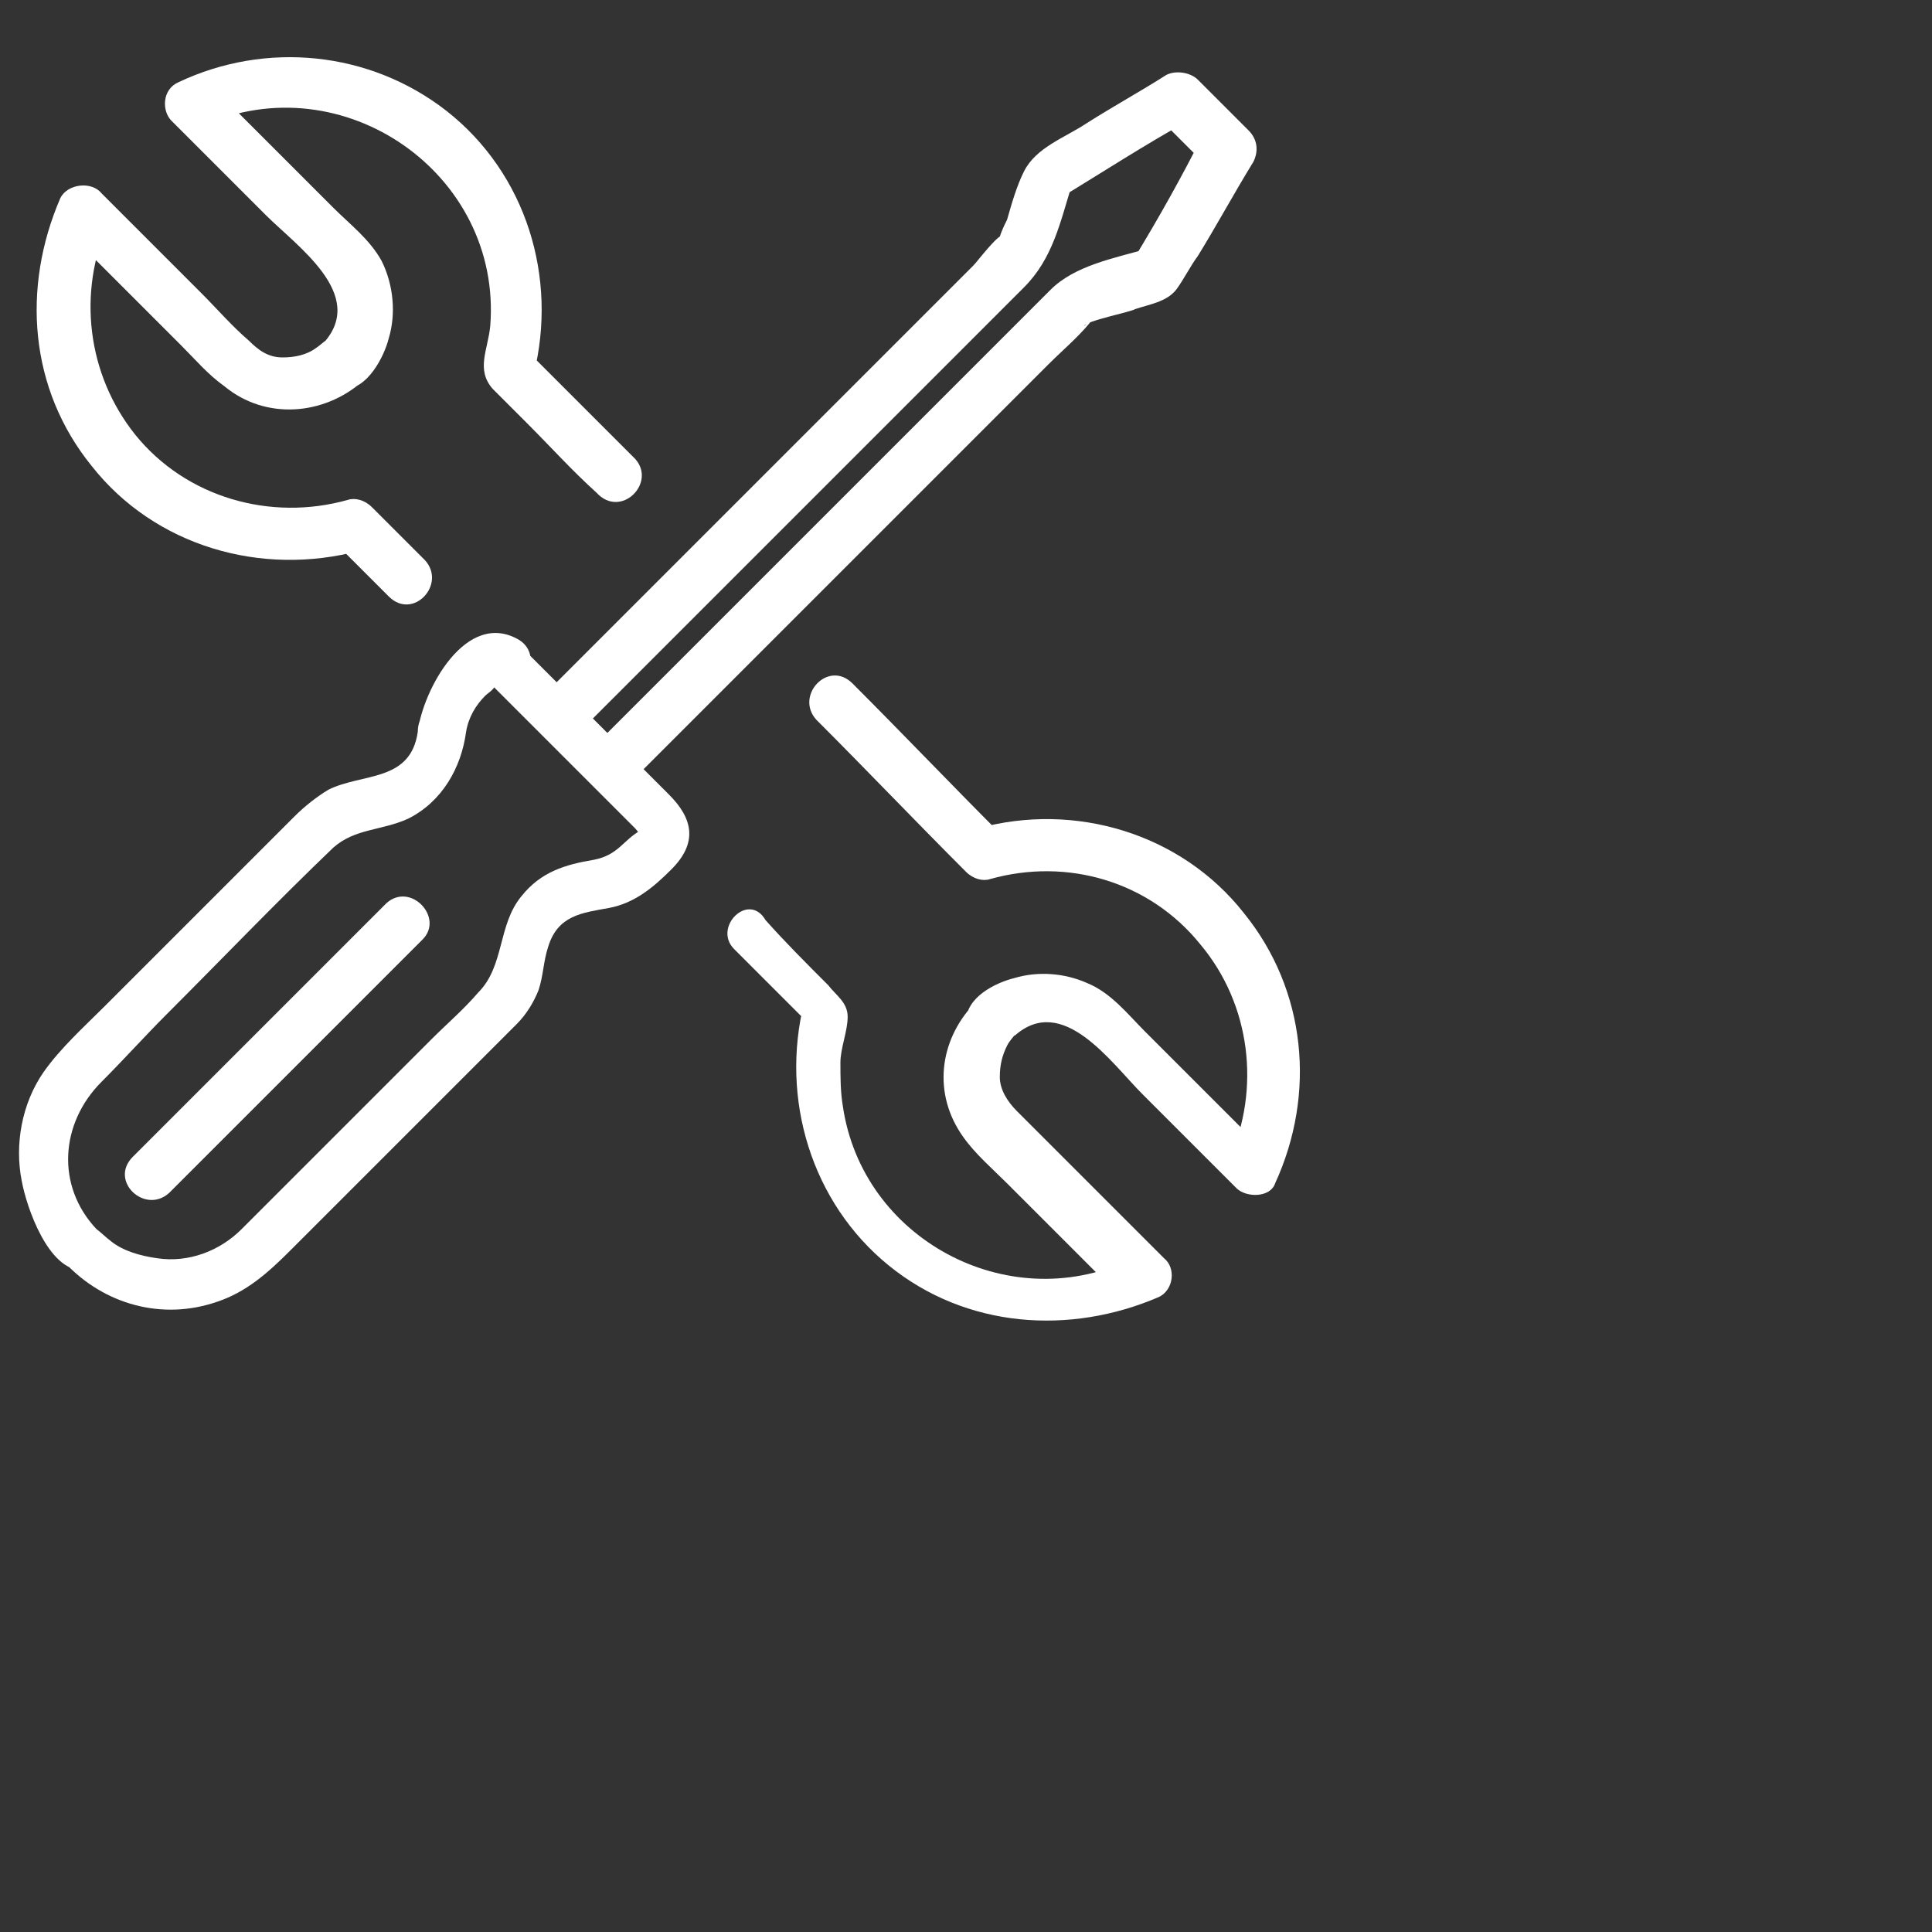
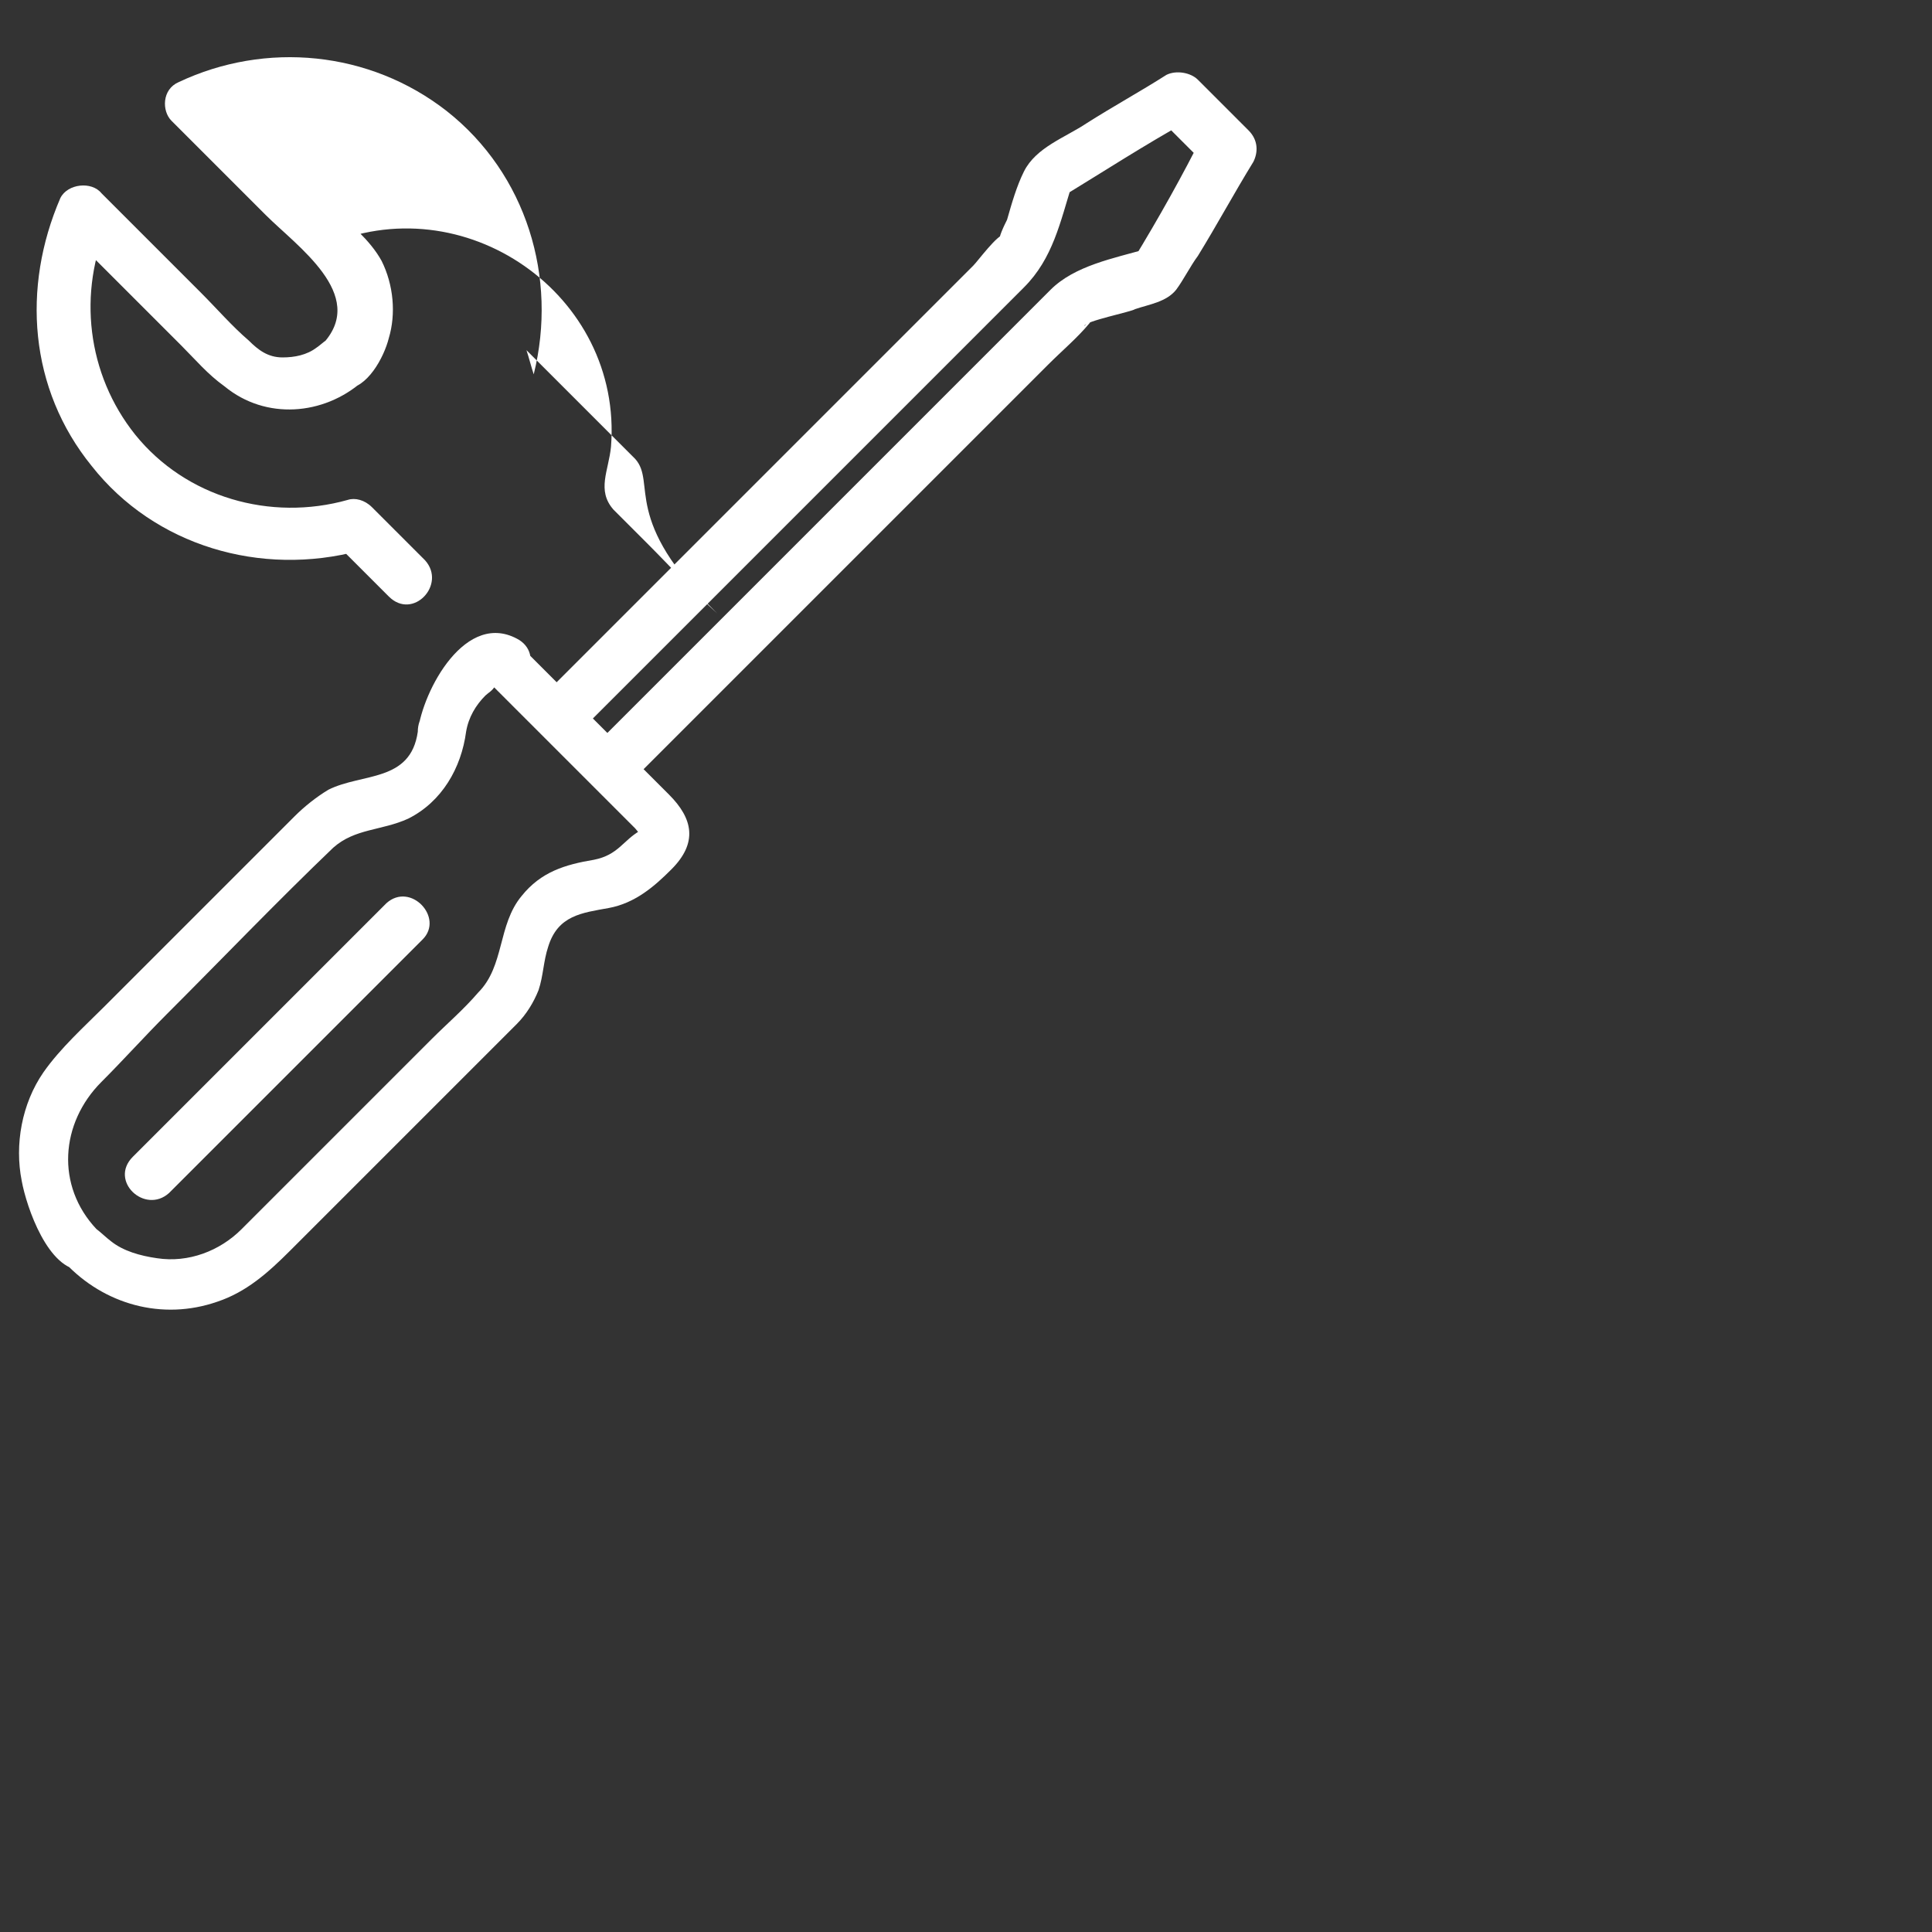
<svg xmlns="http://www.w3.org/2000/svg" version="1.1" id="Ebene_2_00000015318275128832612770000002606124596242396080_" x="0px" y="0px" width="80px" height="80px" viewBox="0 0 80 80" style="enable-background:new 0 0 80 80;" xml:space="preserve">
  <rect x="0" y="0" width="80" height="80" fill="#333333" stroke="none" />
  <style type="text/css">
	.st0{fill:#FFFFFF;}
</style>
  <g>
    <g>
      <g>
        <g>
          <path class="st0" d="M26.2,32.3c3.5-3.5,7.1-7.1,10.6-10.6c2.2-2.2,4.4-4.4,6.6-6.6c0.6-0.6,1.2-1.1,1.7-1.7      c0.4-0.5-0.2,0.1-0.2,0.1c0-0.2,2-0.6,2.1-0.7c0.6-0.2,1.3-0.3,1.7-0.8c0.3-0.4,0.6-1,0.9-1.4c0.8-1.3,1.5-2.6,2.3-3.9      c0.2-0.4,0.2-0.9-0.2-1.3C51,4.7,50.3,4,49.6,3.3c-0.3-0.3-0.9-0.4-1.3-0.2c-1.1,0.7-2.2,1.3-3.3,2c-0.9,0.6-2.1,1-2.6,2      c-0.3,0.6-0.5,1.3-0.7,2c-0.1,0.2-0.4,0.8-0.3,0.9c0.1,0.2,0.4-0.4,0.2-0.3c-0.3,0-1.1,1.1-1.3,1.3c-4.6,4.6-9.1,9.1-13.7,13.7      c-1.4,1.4-2.8,2.8-4.2,4.2c-1,1,0.5,2.4,1.5,1.5c6.2-6.2,12.3-12.3,18.5-18.5c1.2-1.2,1.5-2.7,2-4.3c-0.2,0.2-0.3,0.4-0.5,0.6      C45.7,7.1,47.4,6,49.2,5c-0.4-0.1-0.8-0.1-1.3-0.2c0.7,0.7,1.4,1.4,2.1,2.1c-0.1-0.4-0.1-0.8-0.2-1.3C49,7.2,48,9,46.9,10.8      c0.2-0.2,0.4-0.3,0.6-0.5c-1.4,0.4-3,0.7-4,1.7c-1.3,1.3-2.6,2.6-3.9,3.9c-4,4-7.9,7.9-11.9,11.9c-1,1-2,2-3,3      C23.7,31.8,25.2,33.2,26.2,32.3L26.2,32.3z" />
        </g>
      </g>
      <g>
        <g>
          <path class="st0" d="M20.2,28.2c1.7,1.7,3.4,3.4,5,5c0.4,0.4,0.7,0.7,1.1,1.1c0.1,0.1,0.2,0.3,0.3,0.3l0.1,0.1      c0-0.2,0-0.4,0-0.5c-0.1,0.1-0.2,0.2-0.2,0.2c-0.7,0.4-0.9,1-1.9,1.2c-1.2,0.2-2.2,0.5-3,1.5c-1,1.2-0.7,2.9-1.8,4      c-0.6,0.7-1.3,1.3-1.9,1.9c-2.1,2.1-4.2,4.2-6.3,6.3c-0.6,0.6-1.1,1.1-1.6,1.6c-0.9,0.9-2.2,1.4-3.5,1.2      c-0.7-0.1-1.4-0.3-1.9-0.7c-0.4-0.3-0.8-0.8-1.3-0.8c0.2,0.1,0.5,0.2,0.7,0.3c-1.7-1.8-1.5-4.4,0.2-6.1C5.1,43.9,6,42.9,6.9,42      c2.3-2.3,4.6-4.7,6.9-6.9c0.9-0.8,2-0.7,3.1-1.2c1.4-0.7,2.2-2.1,2.4-3.6c-0.4,0.3-0.7,0.7-1.1,1l0,0c0.6,0,1-0.5,1.1-1      c0.1-0.6,0.4-1.1,0.8-1.5c0.1-0.1,0.3-0.2,0.4-0.4c0.3-0.4,0.2,0.1-0.1-0.1c1.2,0.7,2.2-1.1,1.1-1.8c-2.2-1.3-4,2.1-4.2,3.8      c0.4-0.4,0.7-0.7,1-1.1l0,0c-0.6,0-1,0.5-1,1.1C17,32.4,15,32,13.6,32.7c-0.5,0.3-1,0.7-1.4,1.1C11,35,9.9,36.1,8.7,37.3      c-1.5,1.5-2.9,2.9-4.4,4.4c-0.8,0.8-1.8,1.7-2.5,2.7c-0.9,1.3-1.2,3-0.9,4.5C1.1,50,2,52.6,3.4,52.6c-0.2-0.1-0.5-0.2-0.7-0.3      c1.6,1.7,4,2.4,6.3,1.6c1.2-0.4,2.1-1.2,3-2.1c2.1-2.1,4.3-4.3,6.4-6.4c0.9-0.9,1.7-1.7,2.6-2.6c0.1-0.1,0.3-0.3,0.4-0.4      c0.4-0.4,0.7-0.9,0.9-1.4c0.2-0.6,0.2-1.2,0.4-1.8c0.4-1.3,1.4-1.4,2.5-1.6c1.1-0.2,1.9-0.9,2.6-1.6c1.1-1.1,0.9-2.1-0.1-3.1      c-2-2-4.1-4.1-6.1-6.1C20.7,25.7,19.3,27.2,20.2,28.2z" />
        </g>
      </g>
      <g>
        <g>
          <path class="st0" d="M16,37.4c-3.1,3.1-6.1,6.1-9.2,9.2c-0.4,0.4-0.9,0.9-1.3,1.3c-1,1,0.5,2.4,1.5,1.5c3.1-3.1,6.1-6.1,9.2-9.2      c0.4-0.4,0.9-0.9,1.3-1.3C18.4,38,17,36.5,16,37.4L16,37.4z" />
        </g>
      </g>
    </g>
    <g>
      <g>
-         <path class="st0" d="M26.3,19c-1.5-1.5-3-3-4.5-4.5c0.1,0.3,0.2,0.7,0.3,1c1-4-0.3-8.3-3.6-10.9C15.3,2.1,11,1.7,7.4,3.4     C6.7,3.7,6.7,4.6,7.1,5C8.4,6.3,9.7,7.6,11,8.9s4.2,3.3,2.4,5.3c0.2-0.1,0.5-0.2,0.7-0.3c-0.5,0-0.7,0.3-1,0.5     c-0.4,0.3-0.9,0.4-1.4,0.4c-0.6,0-1-0.3-1.4-0.7c-0.7-0.6-1.3-1.3-2-2C7,10.8,5.6,9.4,4.2,8C3.8,7.5,2.8,7.6,2.5,8.2     c-1.6,3.7-1.3,7.9,1.3,11.1c2.6,3.3,7,4.6,11.1,3.5c-0.3-0.1-0.7-0.2-1-0.3c0.7,0.7,1.5,1.5,2.2,2.2c1,1,2.4-0.5,1.5-1.5     c-0.7-0.7-1.5-1.5-2.2-2.2c-0.3-0.3-0.7-0.4-1-0.3c-3.2,0.9-6.7-0.1-8.8-2.7c-2-2.5-2.4-5.9-1.1-8.8C3.8,9.3,3.3,9.4,2.7,9.5     c1.6,1.6,3.2,3.2,4.8,4.8c0.6,0.6,1.1,1.2,1.8,1.7c1.7,1.4,4.1,1.2,5.7-0.2c-0.2,0.1-0.5,0.2-0.7,0.3c0.9,0,1.6-1.3,1.8-2.1     c0.3-1,0.2-2.2-0.3-3.2c-0.5-0.9-1.3-1.5-2-2.2c-1.7-1.7-3.3-3.3-5-5c-0.2,0.5-0.3,1-0.4,1.6c5.8-2.6,12.4,2,11.9,8.3     c-0.1,1-0.6,1.8,0.1,2.6c0.5,0.5,1,1,1.4,1.4c1,1,1.9,2,2.9,2.9C25.7,21.5,27.2,20,26.3,19L26.3,19z" />
+         <path class="st0" d="M26.3,19c-1.5-1.5-3-3-4.5-4.5c0.1,0.3,0.2,0.7,0.3,1c1-4-0.3-8.3-3.6-10.9C15.3,2.1,11,1.7,7.4,3.4     C6.7,3.7,6.7,4.6,7.1,5C8.4,6.3,9.7,7.6,11,8.9s4.2,3.3,2.4,5.3c0.2-0.1,0.5-0.2,0.7-0.3c-0.5,0-0.7,0.3-1,0.5     c-0.4,0.3-0.9,0.4-1.4,0.4c-0.6,0-1-0.3-1.4-0.7c-0.7-0.6-1.3-1.3-2-2C7,10.8,5.6,9.4,4.2,8C3.8,7.5,2.8,7.6,2.5,8.2     c-1.6,3.7-1.3,7.9,1.3,11.1c2.6,3.3,7,4.6,11.1,3.5c-0.3-0.1-0.7-0.2-1-0.3c0.7,0.7,1.5,1.5,2.2,2.2c1,1,2.4-0.5,1.5-1.5     c-0.7-0.7-1.5-1.5-2.2-2.2c-0.3-0.3-0.7-0.4-1-0.3c-3.2,0.9-6.7-0.1-8.8-2.7c-2-2.5-2.4-5.9-1.1-8.8C3.8,9.3,3.3,9.4,2.7,9.5     c1.6,1.6,3.2,3.2,4.8,4.8c0.6,0.6,1.1,1.2,1.8,1.7c1.7,1.4,4.1,1.2,5.7-0.2c-0.2,0.1-0.5,0.2-0.7,0.3c0.9,0,1.6-1.3,1.8-2.1     c0.3-1,0.2-2.2-0.3-3.2c-0.5-0.9-1.3-1.5-2-2.2c-0.2,0.5-0.3,1-0.4,1.6c5.8-2.6,12.4,2,11.9,8.3     c-0.1,1-0.6,1.8,0.1,2.6c0.5,0.5,1,1,1.4,1.4c1,1,1.9,2,2.9,2.9C25.7,21.5,27.2,20,26.3,19L26.3,19z" />
      </g>
    </g>
    <g>
      <g>
-         <path class="st0" d="M30.4,39.3c1.1,1.1,2.1,2.1,3.2,3.2c-0.1-0.3-0.2-0.7-0.3-1c-1,4,0.3,8.3,3.5,10.9s7.5,2.9,11.2,1.3     c0.6-0.3,0.7-1.2,0.2-1.6c-1.4-1.4-2.8-2.8-4.2-4.2c-0.6-0.6-1.3-1.3-1.9-1.9c-0.4-0.4-0.7-0.9-0.7-1.4s0.1-0.9,0.3-1.3     c0.2-0.4,0.6-0.6,0.6-1.1c-0.1,0.2-0.2,0.5-0.3,0.7c2-1.8,4,1.1,5.3,2.4c1.3,1.3,2.6,2.6,3.9,3.9c0.4,0.4,1.4,0.4,1.6-0.2     c1.7-3.7,1.3-8-1.3-11.2c-2.6-3.3-7-4.6-11-3.5c0.3,0.1,0.7,0.2,1,0.3c-2.1-2.1-4.1-4.2-6.2-6.3c-1-1-2.4,0.5-1.5,1.5     c2.1,2.1,4.1,4.2,6.2,6.3c0.3,0.3,0.7,0.4,1,0.3c3.2-0.9,6.6,0.1,8.7,2.7c2.1,2.5,2.5,6,1.2,8.9c0.5-0.1,1.1-0.1,1.6-0.2     c-1.7-1.7-3.4-3.4-5.1-5.1c-0.7-0.7-1.4-1.6-2.4-2c-0.9-0.4-2-0.5-3-0.2c-0.8,0.2-2,0.8-2,1.8c0.1-0.2,0.2-0.5,0.3-0.7     c-1.4,1.5-1.7,3.7-0.4,5.5c0.5,0.7,1.2,1.3,1.8,1.9c1.6,1.6,3.2,3.2,4.8,4.8c0.1-0.5,0.1-1.1,0.2-1.6c-5,2.3-11-0.9-11.8-6.4     c-0.1-0.6-0.1-1.2-0.1-1.8s0.3-1.3,0.3-1.9c0-0.6-0.5-0.9-0.8-1.3c-0.9-0.9-1.8-1.8-2.6-2.7C31,36.9,29.5,38.4,30.4,39.3     L30.4,39.3z" />
-       </g>
+         </g>
    </g>
  </g>
</svg>